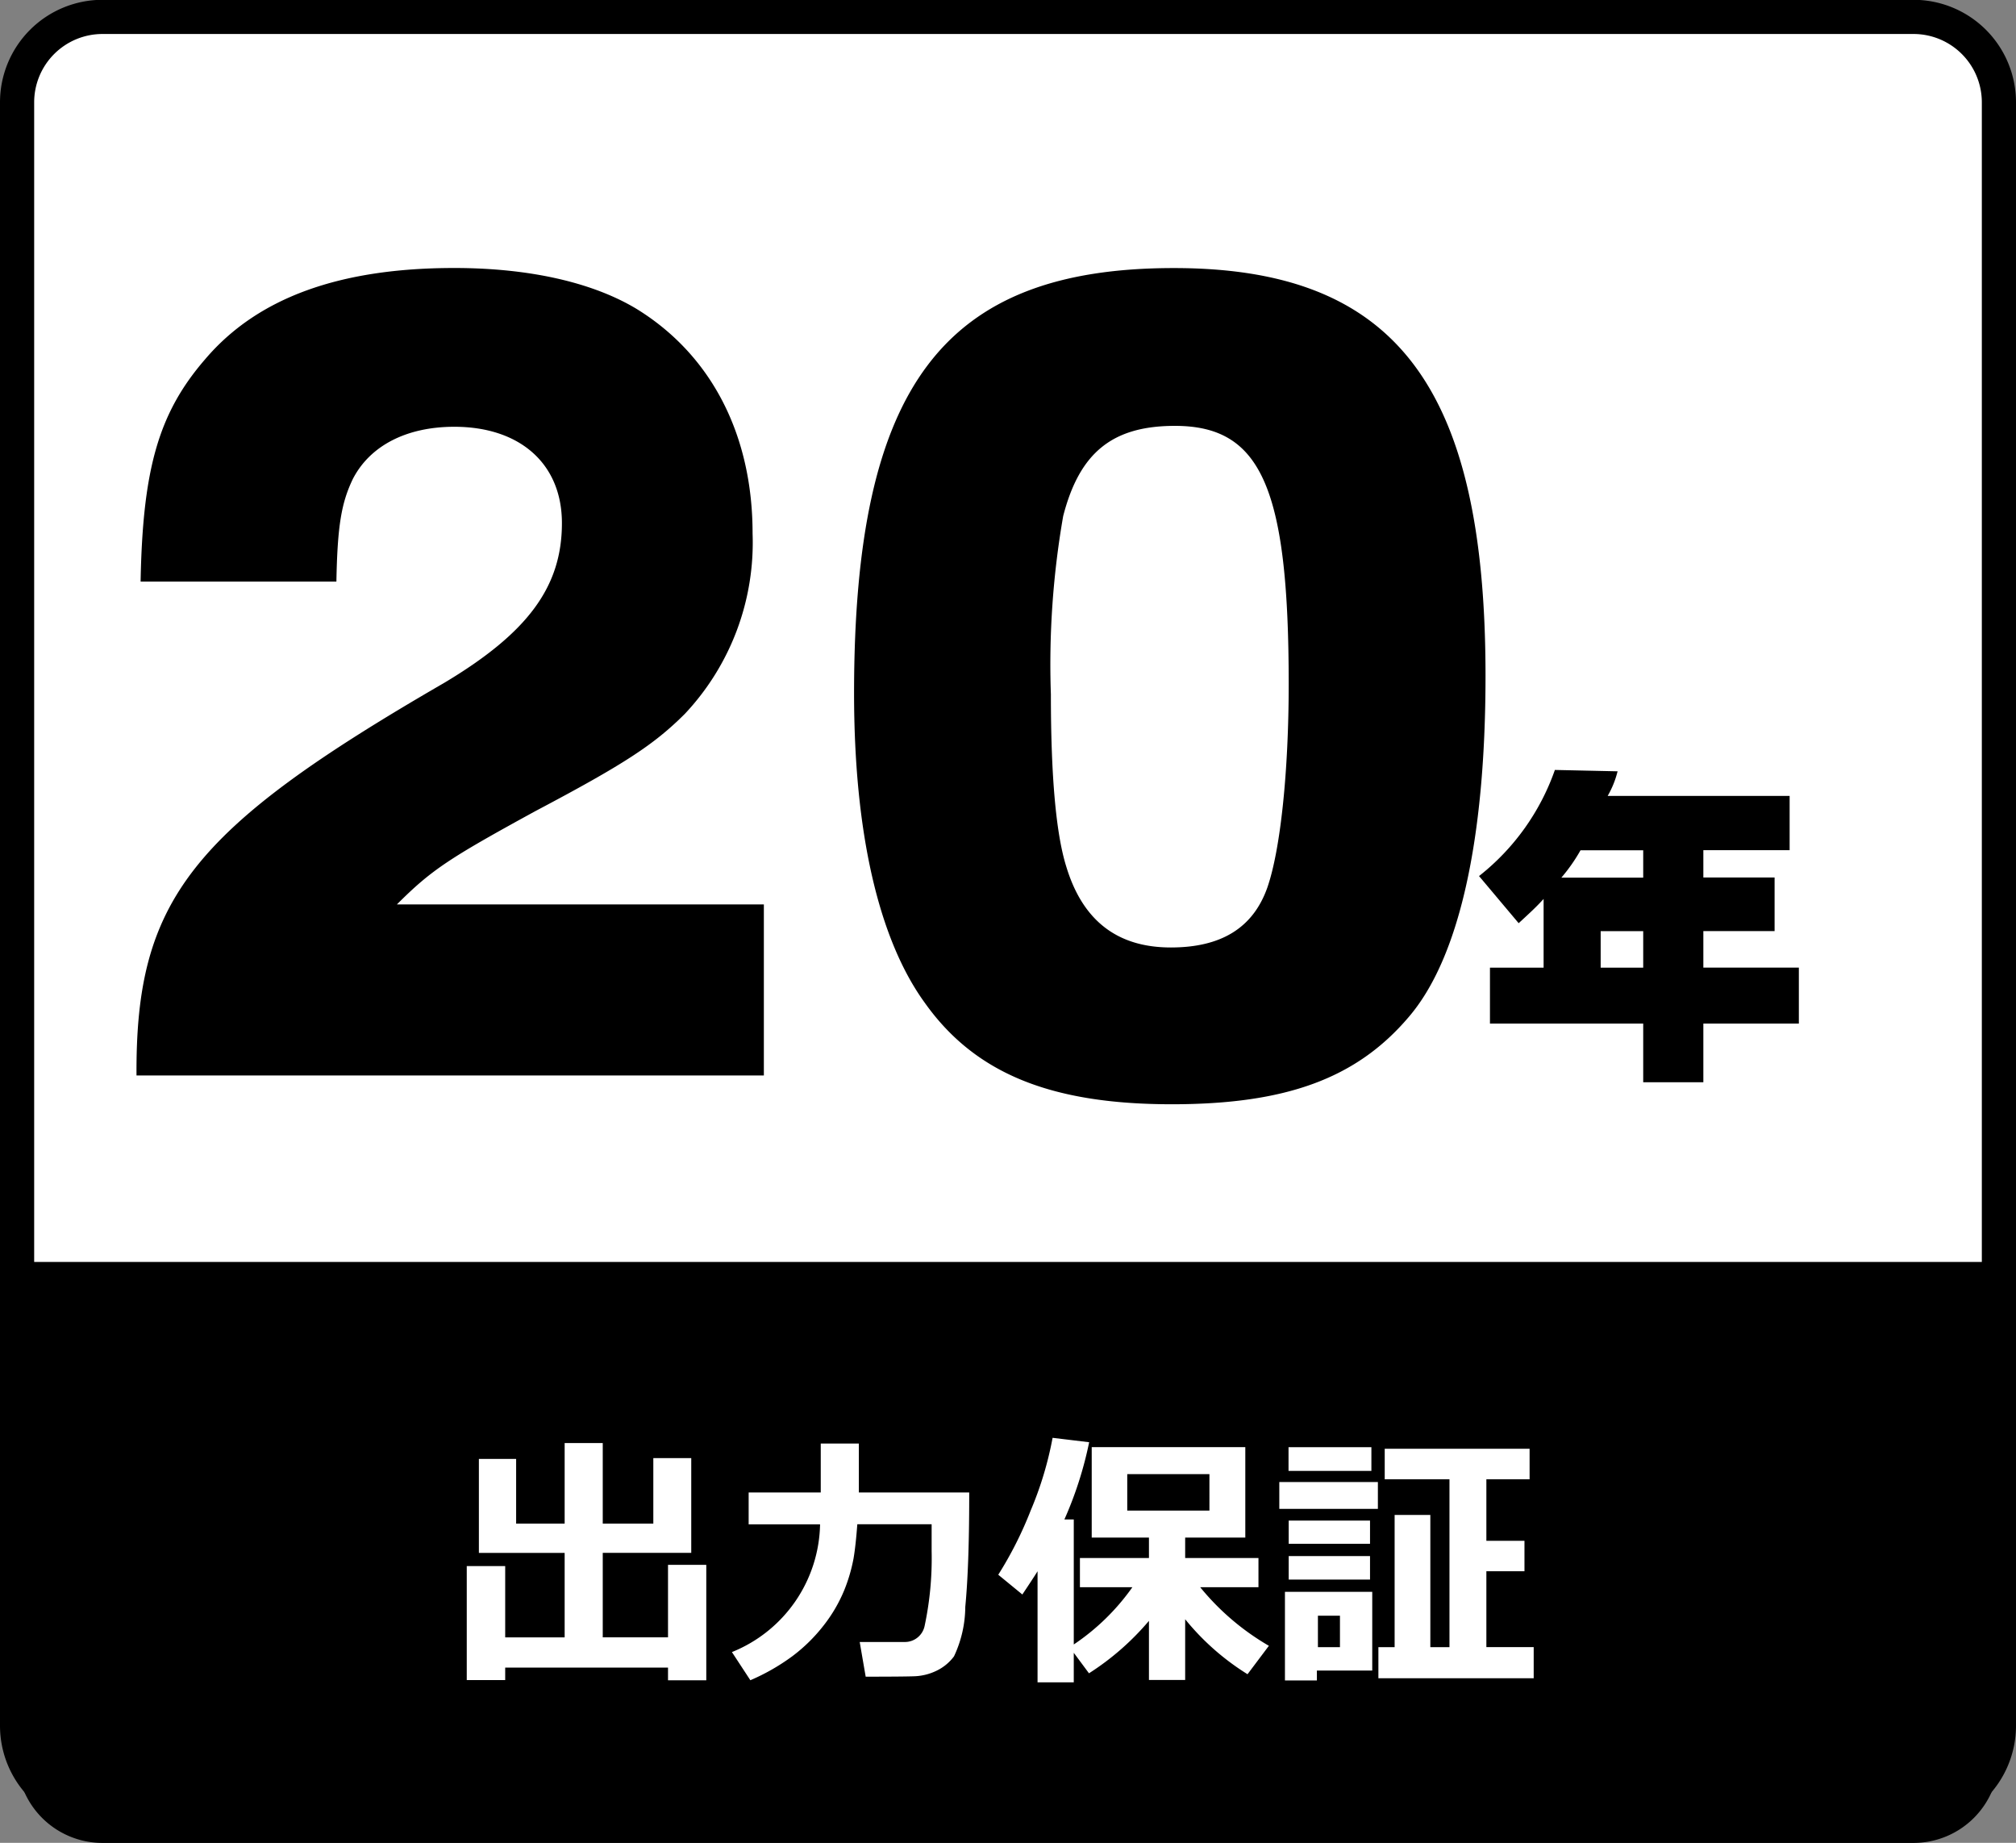
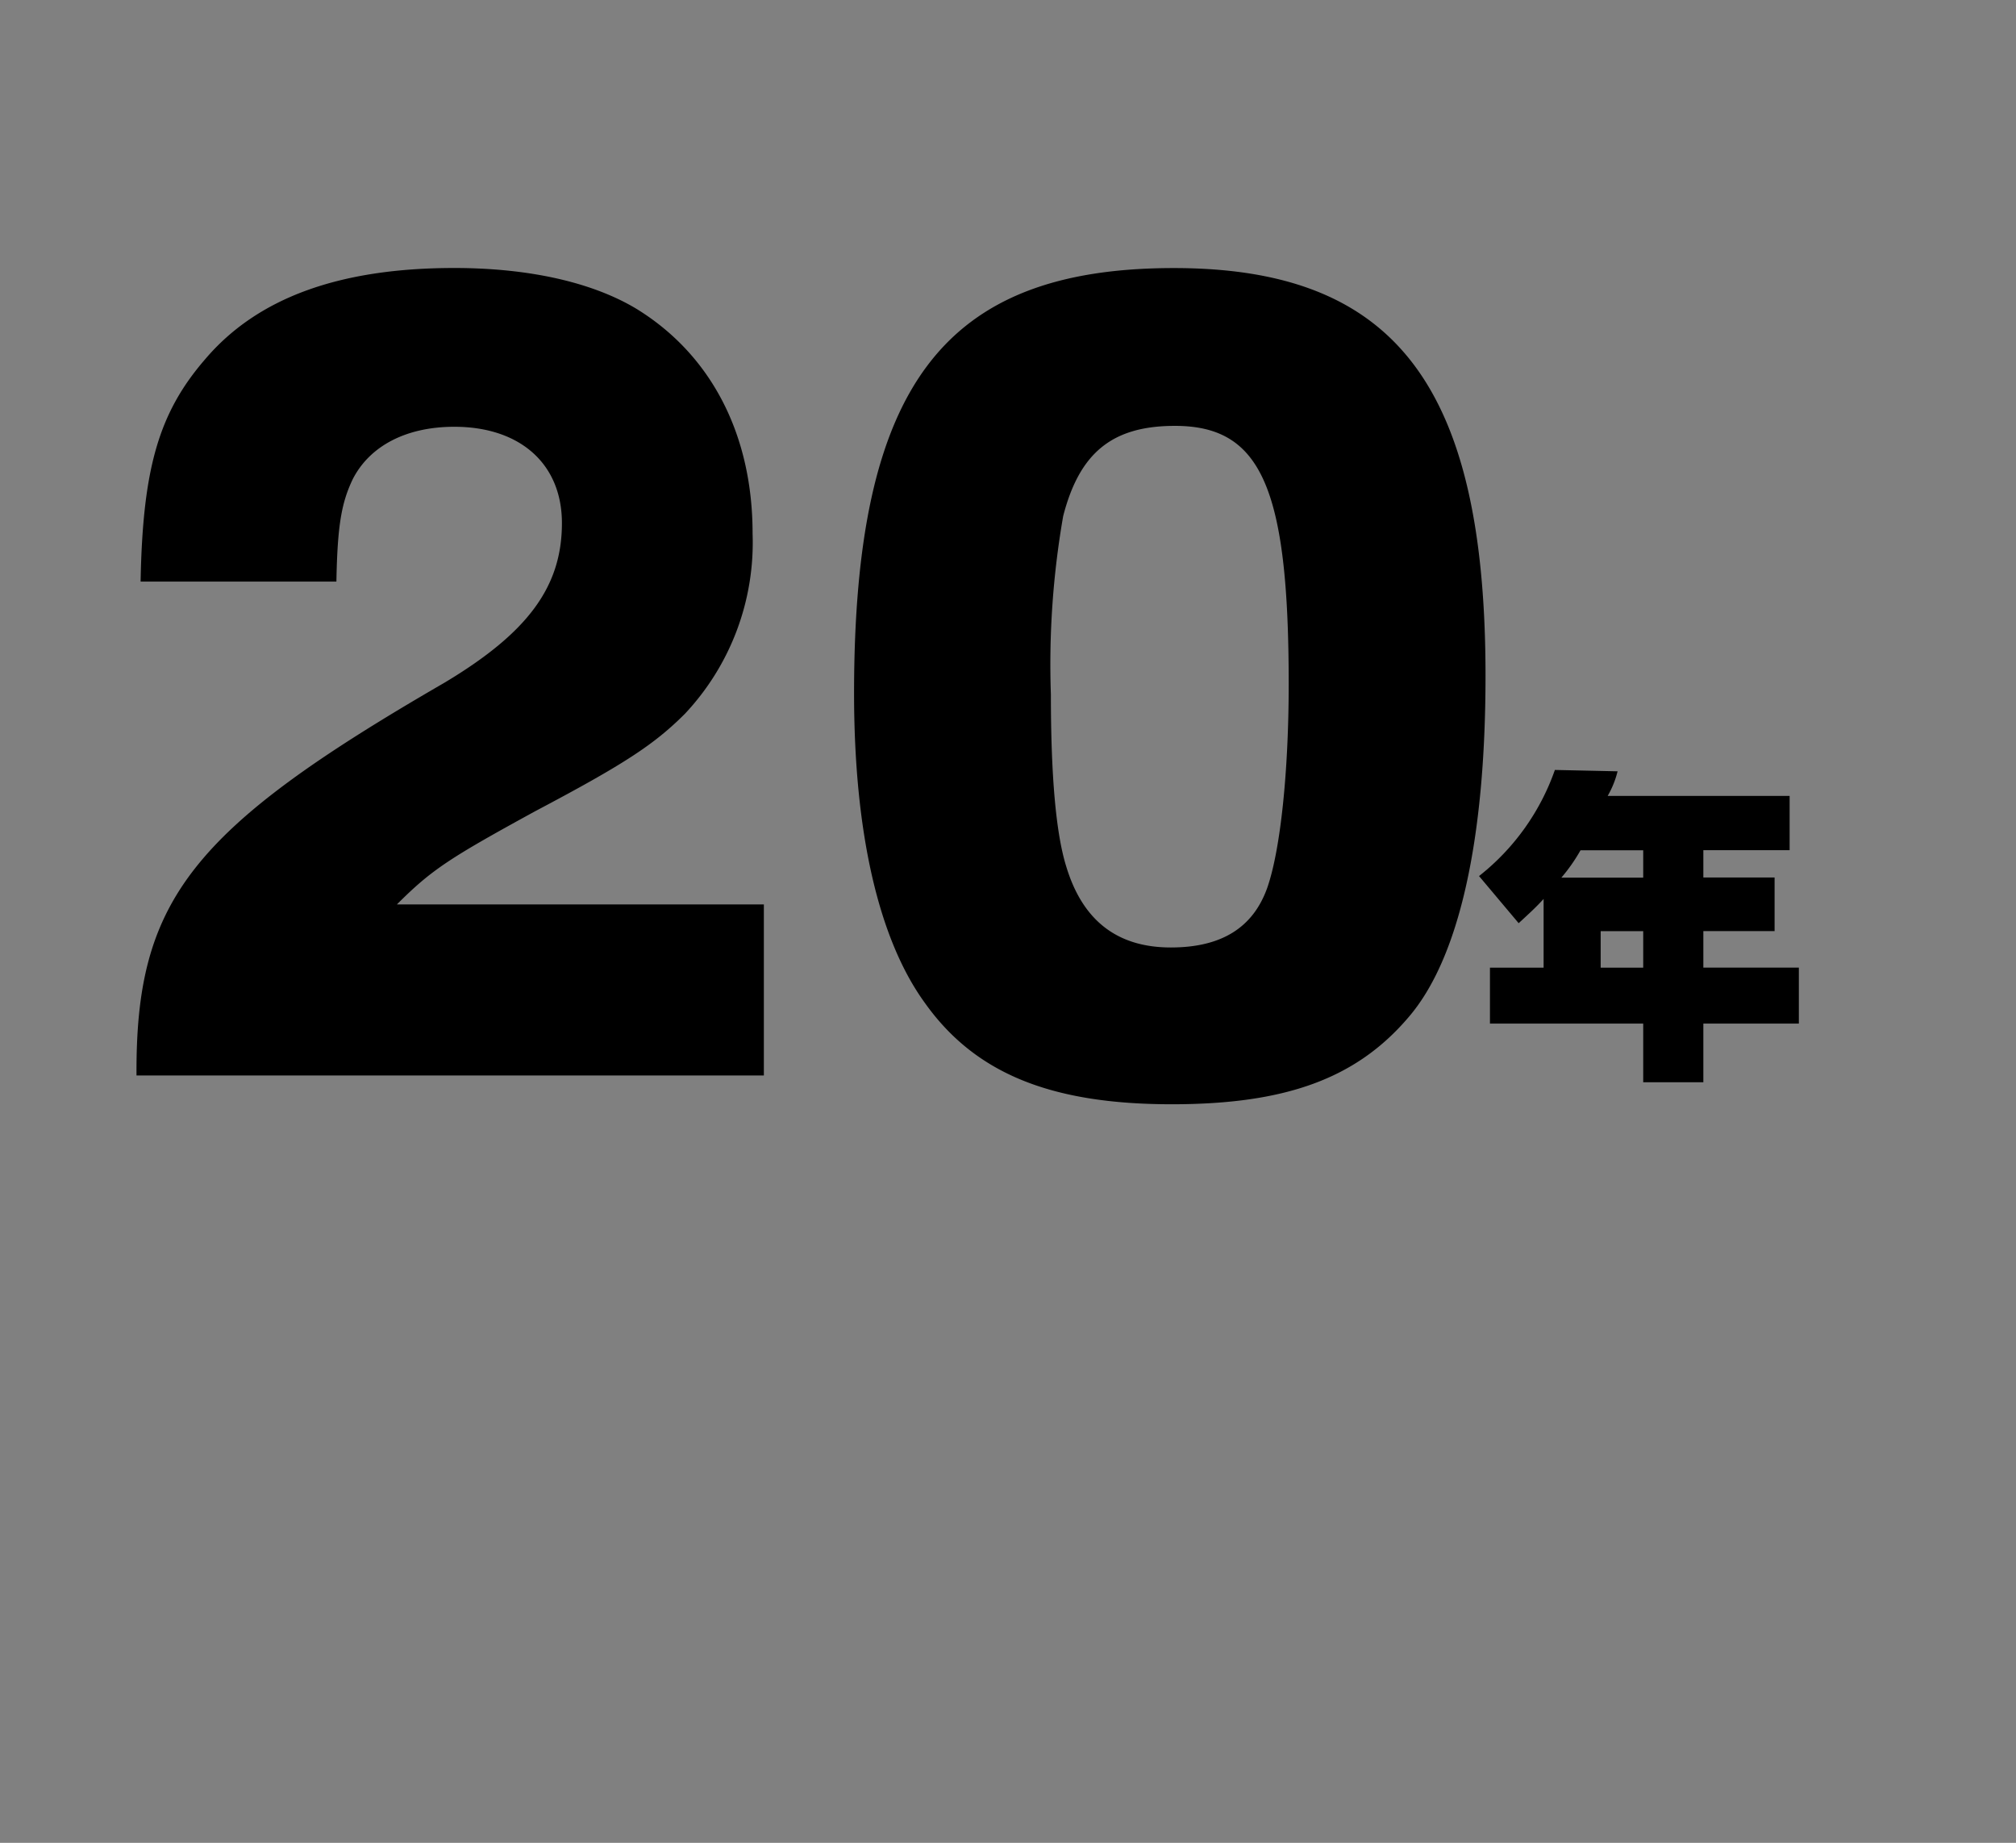
<svg xmlns="http://www.w3.org/2000/svg" id="sale_warranty_s_1_20.svg" data-name="sale/warranty_s_1_20.svg" width="118" height="107.844" viewBox="0 0 118 107.844">
  <rect x="0" y="0" width="118" height="107.844" fill="#808080" stroke="none" />
  <defs>
    <style>
      .cls-1, .cls-3 {
        fill: #fff;
      }

      .cls-1 {
        stroke: #000;
        stroke-width: 2px;
      }

      .cls-1, .cls-2, .cls-3 {
        fill-rule: evenodd;
      }
    </style>
  </defs>
-   <path id="長方形_537" data-name="長方形 537" class="cls-1" d="M2240,474.989v-95a5,5,0,0,1,5-5h106a5,5,0,0,1,5,5v95a5,5,0,0,1-5,5H2245A5,5,0,0,1,2240,474.989Z" transform="translate(-2239 -374)" />
-   <path id="長方形_540" data-name="長方形 540" class="cls-2" d="M2240,476.848v-29h116v29a5,5,0,0,1-5,5H2245A5,5,0,0,1,2240,476.848Z" transform="translate(-2239 -374)" />
-   <path id="出力保証" class="cls-3" d="M2268.57,471.588h9.53v0.742h2.24v-6.755h-2.24v4.24h-3.82v-4.943h5.18v-5.544h-2.22v3.834h-2.96v-4.716h-2.23v4.716h-2.84v-3.787h-2.18v5.5h5.02v4.943h-3.48v-4.17h-2.25v6.669h2.25v-0.726Zm24.96-8.379v1.554a19.007,19.007,0,0,1-.41,4.385,1.178,1.178,0,0,1-1.15.941h-2.65l0.35,2.03q2.295,0,2.91-.027a3.222,3.222,0,0,0,1.22-.313,2.759,2.759,0,0,0,1.04-.851,6.9,6.9,0,0,0,.66-2.9q0.225-2.331.23-6.368v-0.32h-6.46v-2.866h-2.23v2.866h-4.22v1.866H2287a8.222,8.222,0,0,1-5.16,7.473l1.08,1.648a12.325,12.325,0,0,0,2.45-1.4,9.646,9.646,0,0,0,1.85-1.82,8.71,8.71,0,0,0,1.2-2.061,9.7,9.7,0,0,0,.54-1.847c0.09-.533.16-1.2,0.22-2h4.35Zm8.32,7.512,0.89,1.2a15.55,15.55,0,0,0,3.51-3.069v3.459h2.12v-3.553a14.657,14.657,0,0,0,3.65,3.217l1.25-1.663a14.692,14.692,0,0,1-4.02-3.428h3.41v-1.71h-4.29v-1.195h3.52v-5.294h-8.99v5.294h3.35v1.195h-4.04v1.71h3.07a13.175,13.175,0,0,1-3.43,3.35V462.92h-0.55a21.862,21.862,0,0,0,1.45-4.521l-2.14-.258a20.462,20.462,0,0,1-1.28,4.248,22.054,22.054,0,0,1-1.9,3.764l1.41,1.156c0.38-.568.68-1.021,0.89-1.359v6.5h2.12v-1.734Zm3.13-8.324v-2.132h4.81V462.4h-4.81Zm14.29-3.709h-4.85v1.39h4.85v-1.39Zm9.5,11.7H2326V465.95h2.23v-1.781H2326v-3.6h2.53v-1.789h-8.48v1.789h3.79v9.823h-1.12v-7.738h-2.09v7.738h-0.95v1.82h9.09v-1.82Zm-9.12-9.659h-5.77V462.3h5.77v-1.569Zm-0.46,2.256h-4.76v1.359h4.76V462.99Zm0,2.077h-4.76v1.375h4.76v-1.375Zm0.13,2.093h-5.11v5.185h1.87v-0.578h3.24V467.16Zm-3.18,3.233V468.55h1.29v1.843h-1.29Z" transform="translate(-2239 -374)" />
  <path id="_20" data-name="20" class="cls-2" d="M2283.71,436.942V426.928h-21.48c2.04-2.039,3.06-2.7,8.1-5.458,5.22-2.758,6.96-3.9,8.76-5.7a14.63,14.63,0,0,0,3.96-10.554c0-5.757-2.4-10.434-6.78-13.133-2.58-1.559-6.3-2.4-10.68-2.4-6.72,0-11.52,1.739-14.58,5.337-2.7,3.119-3.66,6.357-3.78,13.014h11.46c0.06-3.3.3-4.618,0.96-6,1.02-1.979,3.18-3.059,5.94-3.059,3.84,0,6.3,2.159,6.3,5.637,0,3.718-1.98,6.417-6.9,9.355-14.82,8.576-18.06,12.714-18,22.968h36.72Zm24-47.255c-13.5,0-18.72,6.9-18.72,24.887,0,8.156,1.44,14.392,4.14,18.11,2.94,4.138,7.38,5.937,14.46,5.937,6.66,0,10.8-1.5,13.86-5.1,2.94-3.418,4.5-10.315,4.5-19.969C2325.95,396.584,2320.67,389.687,2307.71,389.687Zm0.06,9.235c5.04,0,6.66,3.6,6.66,15.112,0,5.1-.48,9.715-1.26,11.934-0.84,2.339-2.7,3.478-5.64,3.478-3.12,0-5.16-1.559-6.12-4.737q-0.9-2.878-.9-10.075a50.557,50.557,0,0,1,.72-10.434C2302.19,400.482,2304.11,398.922,2307.77,398.922Z" transform="translate(-2239 -374)" />
  <path id="年" class="cls-2" d="M2329.35,430.629h-3.14V433.9h8.97v3.434h3.52V433.9h5.59v-3.275h-5.59v-2.138h4.17v-3.136h-4.17v-1.6h5.05v-3.175H2333.1a5.516,5.516,0,0,0,.58-1.439l-3.67-.08a13.643,13.643,0,0,1-4.44,6.21l2.32,2.758c0.78-.721.98-0.9,1.46-1.419v4.015Zm5.83-6.87v1.6h-4.79a10.125,10.125,0,0,0,1.12-1.6h3.67Zm-2.49,6.87v-2.138h2.49v2.138h-2.49Z" transform="translate(-2239 -374)" />
</svg>